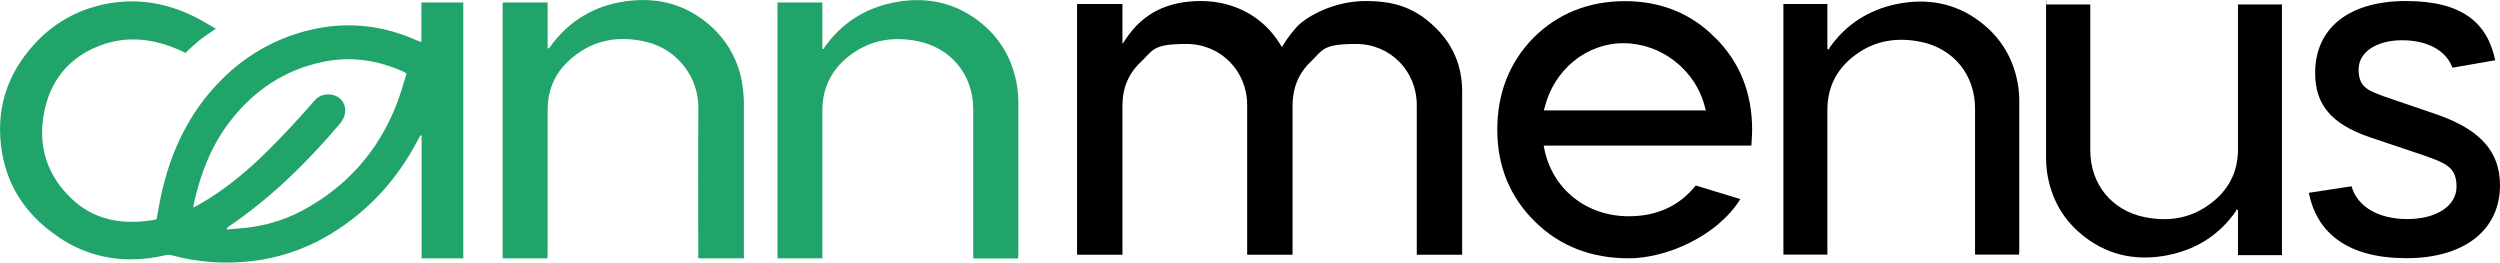
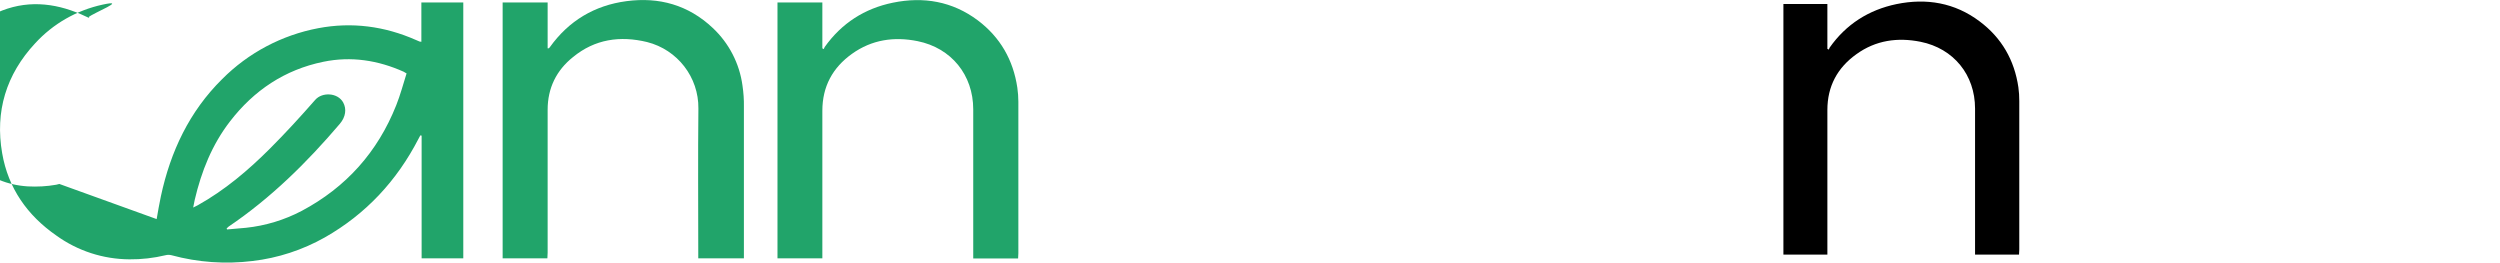
<svg xmlns="http://www.w3.org/2000/svg" id="Layer_1" version="1.1" viewBox="0 0 1950.2 204.9">
  <defs>
    <style>
      .st0 {
        fill: #21a46a;
      }
    </style>
  </defs>
-   <path class="st0" d="M122.2,170.9c1.1-6,2-11.9,3.3-17.8,7.5-34.9,22.2-66.1,47.8-91.4,20.4-20.5,46.5-34.3,74.9-39.7,26.3-5,51.8-1.6,76.3,9.2.9.4,1.9.8,2.8,1.2.5,0,.9.2,1.4.2V1.9h32.7v199.6h-32.5v-95.7l-1-.2c-.5.9-1,1.9-1.5,2.8-16.9,32.7-41,58.6-73,76.8-17.4,9.8-36.6,16.1-56.4,18.4-21.1,2.6-42.6,1.1-63.2-4.5-1.6-.4-3.2-.4-4.7,0-9.2,2.2-18.6,3.3-28.1,3.2-20.5-.1-40.5-6.6-57.1-18.6C21.3,168,6.4,146.8,1.7,119.6c-5.7-32.6,3.1-61.5,25.7-85.8C41.4,18.5,59.8,8,80.1,3.6c24.4-5.4,47.9-2,70.3,8.8,6.1,2.9,11.9,6.6,18,10-4.5,3.1-8.6,5.7-12.4,8.7s-7.3,6.5-10.9,9.7l.5.8c-.8-.4-1.6-.8-2.4-1.1-21.2-10.1-43.3-13.4-65.6-4.8-24.4,9.4-39,28-43.5,53.6-4.5,25.6,3,48.2,22.2,66.1,11.5,10.8,25.4,16.5,41.3,17.5,7.4.4,14.8,0,22.2-1.3.8-.2,1.6-.4,2.4-.6ZM317.3,57.4c-.7-.5-1.5-1-2.3-1.4-20.1-9-41-12.3-62.8-7.8-30.1,6.2-54.1,22.3-72.7,46.4-14.1,18.2-22.4,39.1-27.6,61.3-.4,1.8-.7,3.6-1.2,6,1.6-.8,2.6-1.3,3.6-1.8,21.1-11.8,39.3-27.2,56.3-44.2,12.2-12.2,23.9-25,35.3-38,5.4-6.2,17.5-5.7,21.8,2,2.8,5.1,2,11.3-2.6,16.7-25.7,30.2-53.8,57.9-86.8,80.2-.5.4-1,.9-1.5,1.4l.3.8c4.9-.4,9.9-.8,14.8-1.3,15.2-1.6,30-6.1,43.5-13.2,34.6-18.4,59.2-45.9,73.7-82.4,3.2-8,5.4-16.4,8-24.6Z" />
+   <path class="st0" d="M122.2,170.9c1.1-6,2-11.9,3.3-17.8,7.5-34.9,22.2-66.1,47.8-91.4,20.4-20.5,46.5-34.3,74.9-39.7,26.3-5,51.8-1.6,76.3,9.2.9.4,1.9.8,2.8,1.2.5,0,.9.2,1.4.2V1.9h32.7v199.6h-32.5v-95.7l-1-.2c-.5.9-1,1.9-1.5,2.8-16.9,32.7-41,58.6-73,76.8-17.4,9.8-36.6,16.1-56.4,18.4-21.1,2.6-42.6,1.1-63.2-4.5-1.6-.4-3.2-.4-4.7,0-9.2,2.2-18.6,3.3-28.1,3.2-20.5-.1-40.5-6.6-57.1-18.6C21.3,168,6.4,146.8,1.7,119.6c-5.7-32.6,3.1-61.5,25.7-85.8C41.4,18.5,59.8,8,80.1,3.6s-7.3,6.5-10.9,9.7l.5.8c-.8-.4-1.6-.8-2.4-1.1-21.2-10.1-43.3-13.4-65.6-4.8-24.4,9.4-39,28-43.5,53.6-4.5,25.6,3,48.2,22.2,66.1,11.5,10.8,25.4,16.5,41.3,17.5,7.4.4,14.8,0,22.2-1.3.8-.2,1.6-.4,2.4-.6ZM317.3,57.4c-.7-.5-1.5-1-2.3-1.4-20.1-9-41-12.3-62.8-7.8-30.1,6.2-54.1,22.3-72.7,46.4-14.1,18.2-22.4,39.1-27.6,61.3-.4,1.8-.7,3.6-1.2,6,1.6-.8,2.6-1.3,3.6-1.8,21.1-11.8,39.3-27.2,56.3-44.2,12.2-12.2,23.9-25,35.3-38,5.4-6.2,17.5-5.7,21.8,2,2.8,5.1,2,11.3-2.6,16.7-25.7,30.2-53.8,57.9-86.8,80.2-.5.4-1,.9-1.5,1.4l.3.8c4.9-.4,9.9-.8,14.8-1.3,15.2-1.6,30-6.1,43.5-13.2,34.6-18.4,59.2-45.9,73.7-82.4,3.2-8,5.4-16.4,8-24.6Z" />
  <path class="st0" d="M392.1,201.6V1.9h35.1v35.8h.8c.4-.2.7-.6,1-1,14.7-20.5,34.8-32.5,59.7-35.8,25.5-3.4,48.3,3,67.3,20.9,12.7,11.9,20.9,27.8,23.2,45,.8,5.4,1.2,10.9,1.1,16.4,0,38.3,0,76.6,0,114.9v3.4h-35.6v-3.8c0-37.7-.3-75.4.1-113,.3-24.5-16.3-45.9-40-51.9-21.1-5.1-40.7-2.3-57.8,11.7-13,10.4-19.8,24.2-19.8,41.1v111.5c0,1.4-.1,2.8-.2,4.4h-35Z" />
  <path class="st0" d="M759.2,201.6v-116.3c0-26.8-17.1-47.9-43.4-53.2-18.3-3.7-35.7-1.2-51.2,9.9-15.1,10.8-23.1,25.5-23.1,44.4,0,37,0,73.9,0,110.9v4.2h-35V1.9h35v35.8l1.1.6c.2-.6.4-1.1.7-1.6,13.2-18.6,31.2-30.1,53.2-34.6,23.9-4.9,46.4-1.1,66.3,13.8,17.5,13.2,27.6,30.9,30.8,52.5.5,3.6.8,7.3.8,10.9,0,39.4,0,78.8,0,118.2,0,1.3-.1,2.6-.2,4.1h-35.1Z" />
  <path d="M1540.7,198.6v-113.9c0-26.3-16.7-46.9-42.5-52.1-18-3.6-35-1.2-50.1,9.7-14.8,10.6-22.6,25-22.6,43.5,0,36.2,0,72.4,0,108.6v4.2h-34.3V3.1h34.3v35l1.1.6c.2-.6.4-1.1.7-1.6,12.8-18.2,30.5-29.4,52.1-33.9,23.4-4.8,45.5-1.1,64.9,13.5,17.2,12.9,27.1,30.2,30.2,51.4.5,3.5.7,7.1.7,10.7,0,38.6,0,77.2,0,115.8,0,1.3-.1,2.5-.2,4h-34.3Z" />
-   <path d="M1630.6,3.4v113.9c0,26.3,16.7,46.9,42.5,52.1,18,3.6,35,1.2,50.1-9.7,14.8-10.6,22.7-25,22.6-43.5,0-36.2,0-72.4,0-108.6V3.5h34.3v195.5h-34.3v-35l-1.1-.6c-.2.6-.4,1.1-.7,1.6-12.8,18.2-30.5,29.4-52.1,33.9-23.4,4.8-45.5,1.1-64.9-13.5-17.2-12.9-27.1-30.2-30.2-51.4-.5-3.5-.7-7.1-.7-10.7,0-38.6,0-77.2,0-115.8s.1-2.5.2-4h34.4Z" />
-   <path d="M1140.6,71.2v127.5h-35.4v-116.7c0-26.8-20.8-47.7-47.3-47.7s-25.8,4.6-35.6,14c-9.3,8.9-14,20.4-14,34.1v116.3h-35.4v-116.7c0-26.8-20.8-47.7-47.3-47.7s-25.8,4.6-35.6,14c-9.5,8.8-14.4,20.2-14.4,34.1v116.3h-35.4V3.1h35.4v31.2l3.2-4.7c13.1-19.3,32.1-28.8,58-28.8s48.6,12.2,61.7,33.5l1.5,2.4,1.5-2.4c3.1-5,6.7-9.6,10.6-13.9,7.9-7.9,28.6-19.6,53.3-19.6s39.5,6.6,53.7,20.1,21.5,30.5,21.5,50.3Z" />
-   <path d="M1338,29.5c-18.6-19-42.4-28.6-70.5-28.6s-52.3,9.6-71.3,28.6c-18.7,19.1-28.2,43.2-28.2,71.7s9.9,52.5,29.4,71.7,44,28.6,73.2,28.6,69-17.2,87-46.2l-34.8-10.6c-12.7,15.9-30.2,24-52.2,24-33.2,0-59.8-21.3-66-53l-.4-2.1h162l.2-3.2c.2-4,.4-7.2.4-9.3,0-28.5-9.6-52.6-28.7-71.6ZM1204.3,86.1l.6-2.1c7.3-29.6,32.6-50.3,61.5-50.3s56.3,20.2,63.7,50.3l.6,2.1h-126.3Z" />
-   <path d="M1950.2,144.5c0,35.1-28,56.9-73,56.9s-69.8-19-76.1-51l33.3-5.1c4.4,15.8,20.9,25.6,43.5,25.6s38.4-10.2,38.4-25.3-8.3-18.2-24.7-24.1l-43.4-14.6c-29.5-10.2-42.2-25.2-42.2-50,0-35.1,26.5-56.1,70.8-56.1s63.5,17.2,69.7,46.2l-33.4,5.8c-5-13.5-19.6-21.4-39.3-21.4s-33.9,9.1-33.9,22.7,6.7,16.3,19.8,21.1l43.8,15c32.2,11.9,46.7,28.7,46.7,54.4Z" />
</svg>